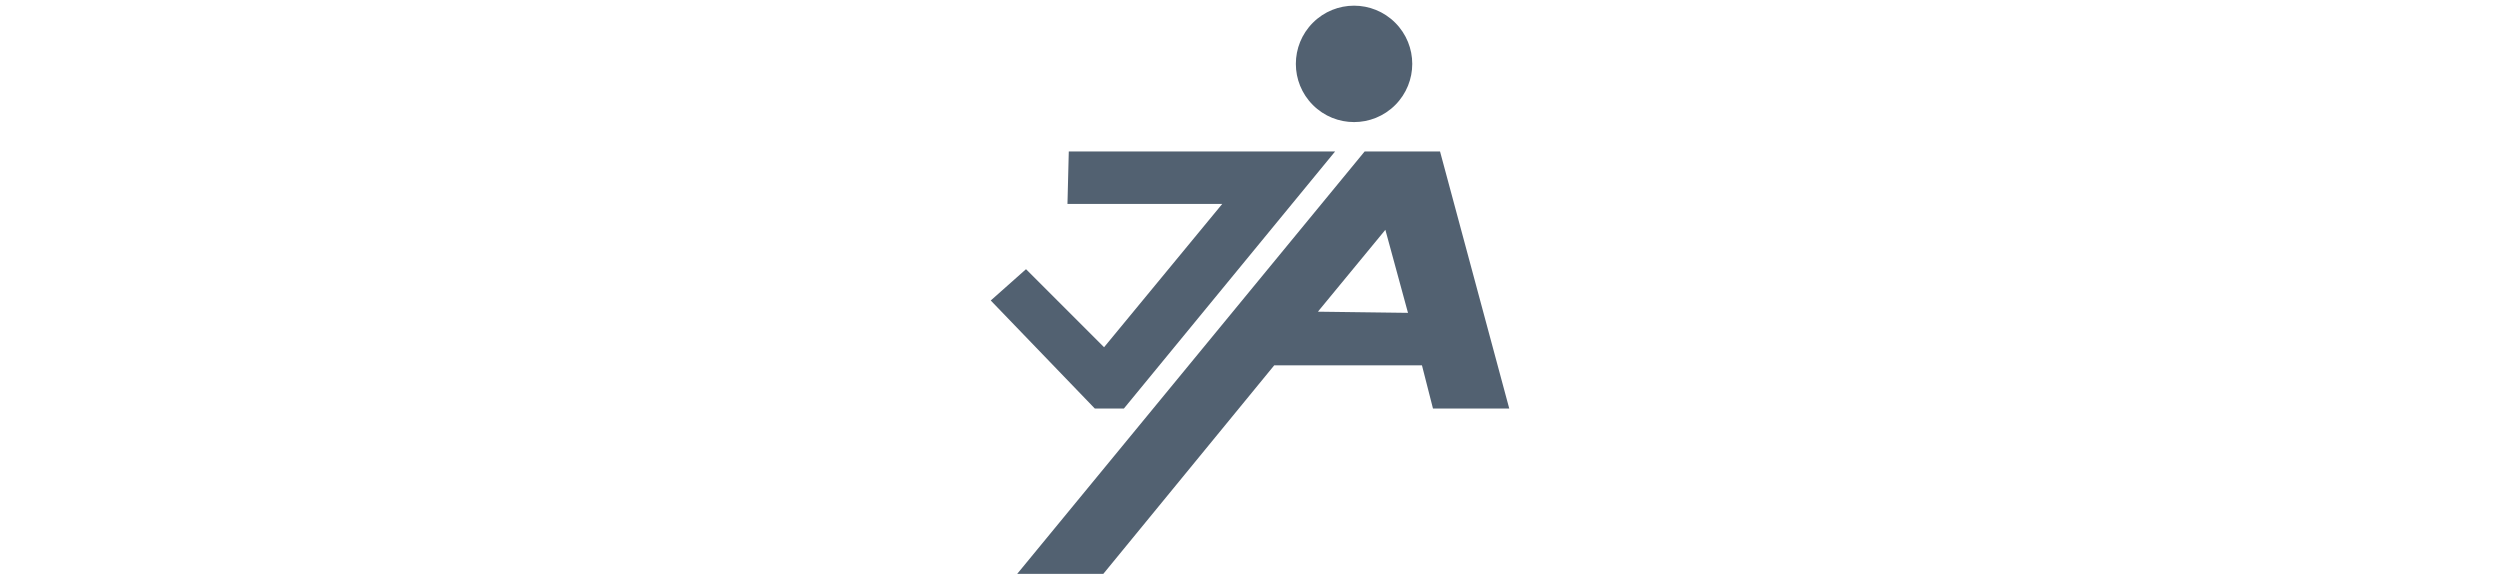
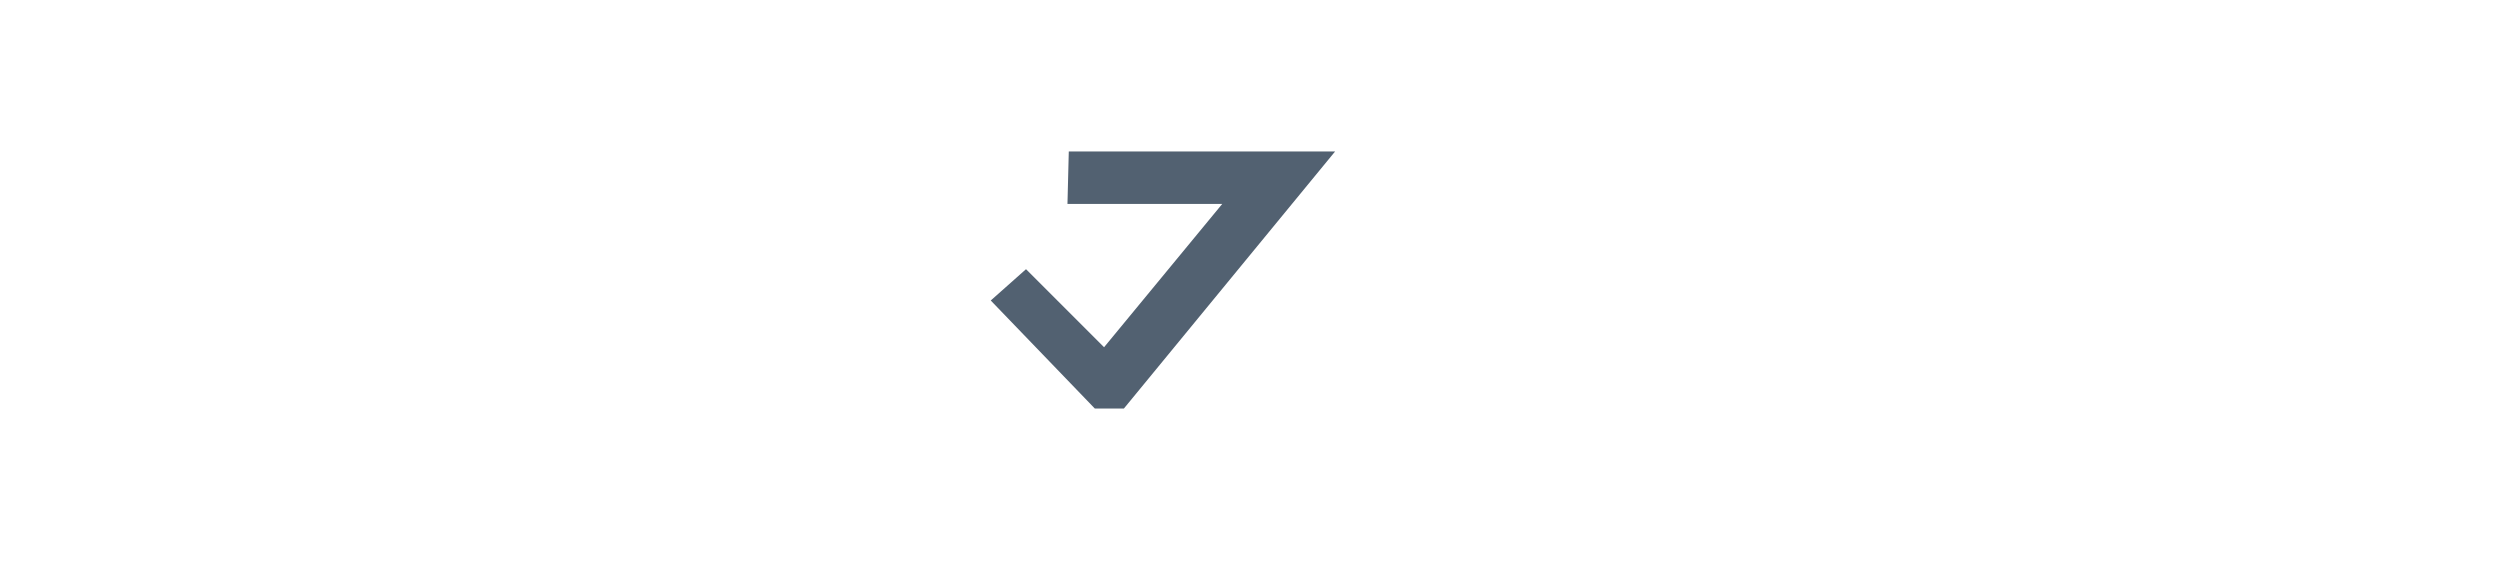
<svg xmlns="http://www.w3.org/2000/svg" width="220" height="51" viewBox="0 0 220 51" fill="none">
-   <path d="M122.778 9.243C124.778 7.243 124.778 4 122.778 2C120.778 -3.96638e-06 117.535 -4.34462e-06 115.535 2C113.535 4 113.535 7.243 115.535 9.243C117.535 11.243 120.778 11.243 122.778 9.243Z" fill="#526171" />
  <path d="M98.903 35.95L117.488 13.33H94.053L93.937 17.947H107.556L97.157 30.557L90.289 23.689L87.186 26.444L96.343 35.95H98.903Z" fill="#526171" />
-   <path d="M126.723 13.33H120.088L89.514 50.5H97.092L112.134 32.147H125.132L126.102 35.95H132.814L126.723 13.33ZM115.975 27.428L121.912 20.223L123.903 27.531L115.975 27.428Z" fill="#526171" />
</svg>